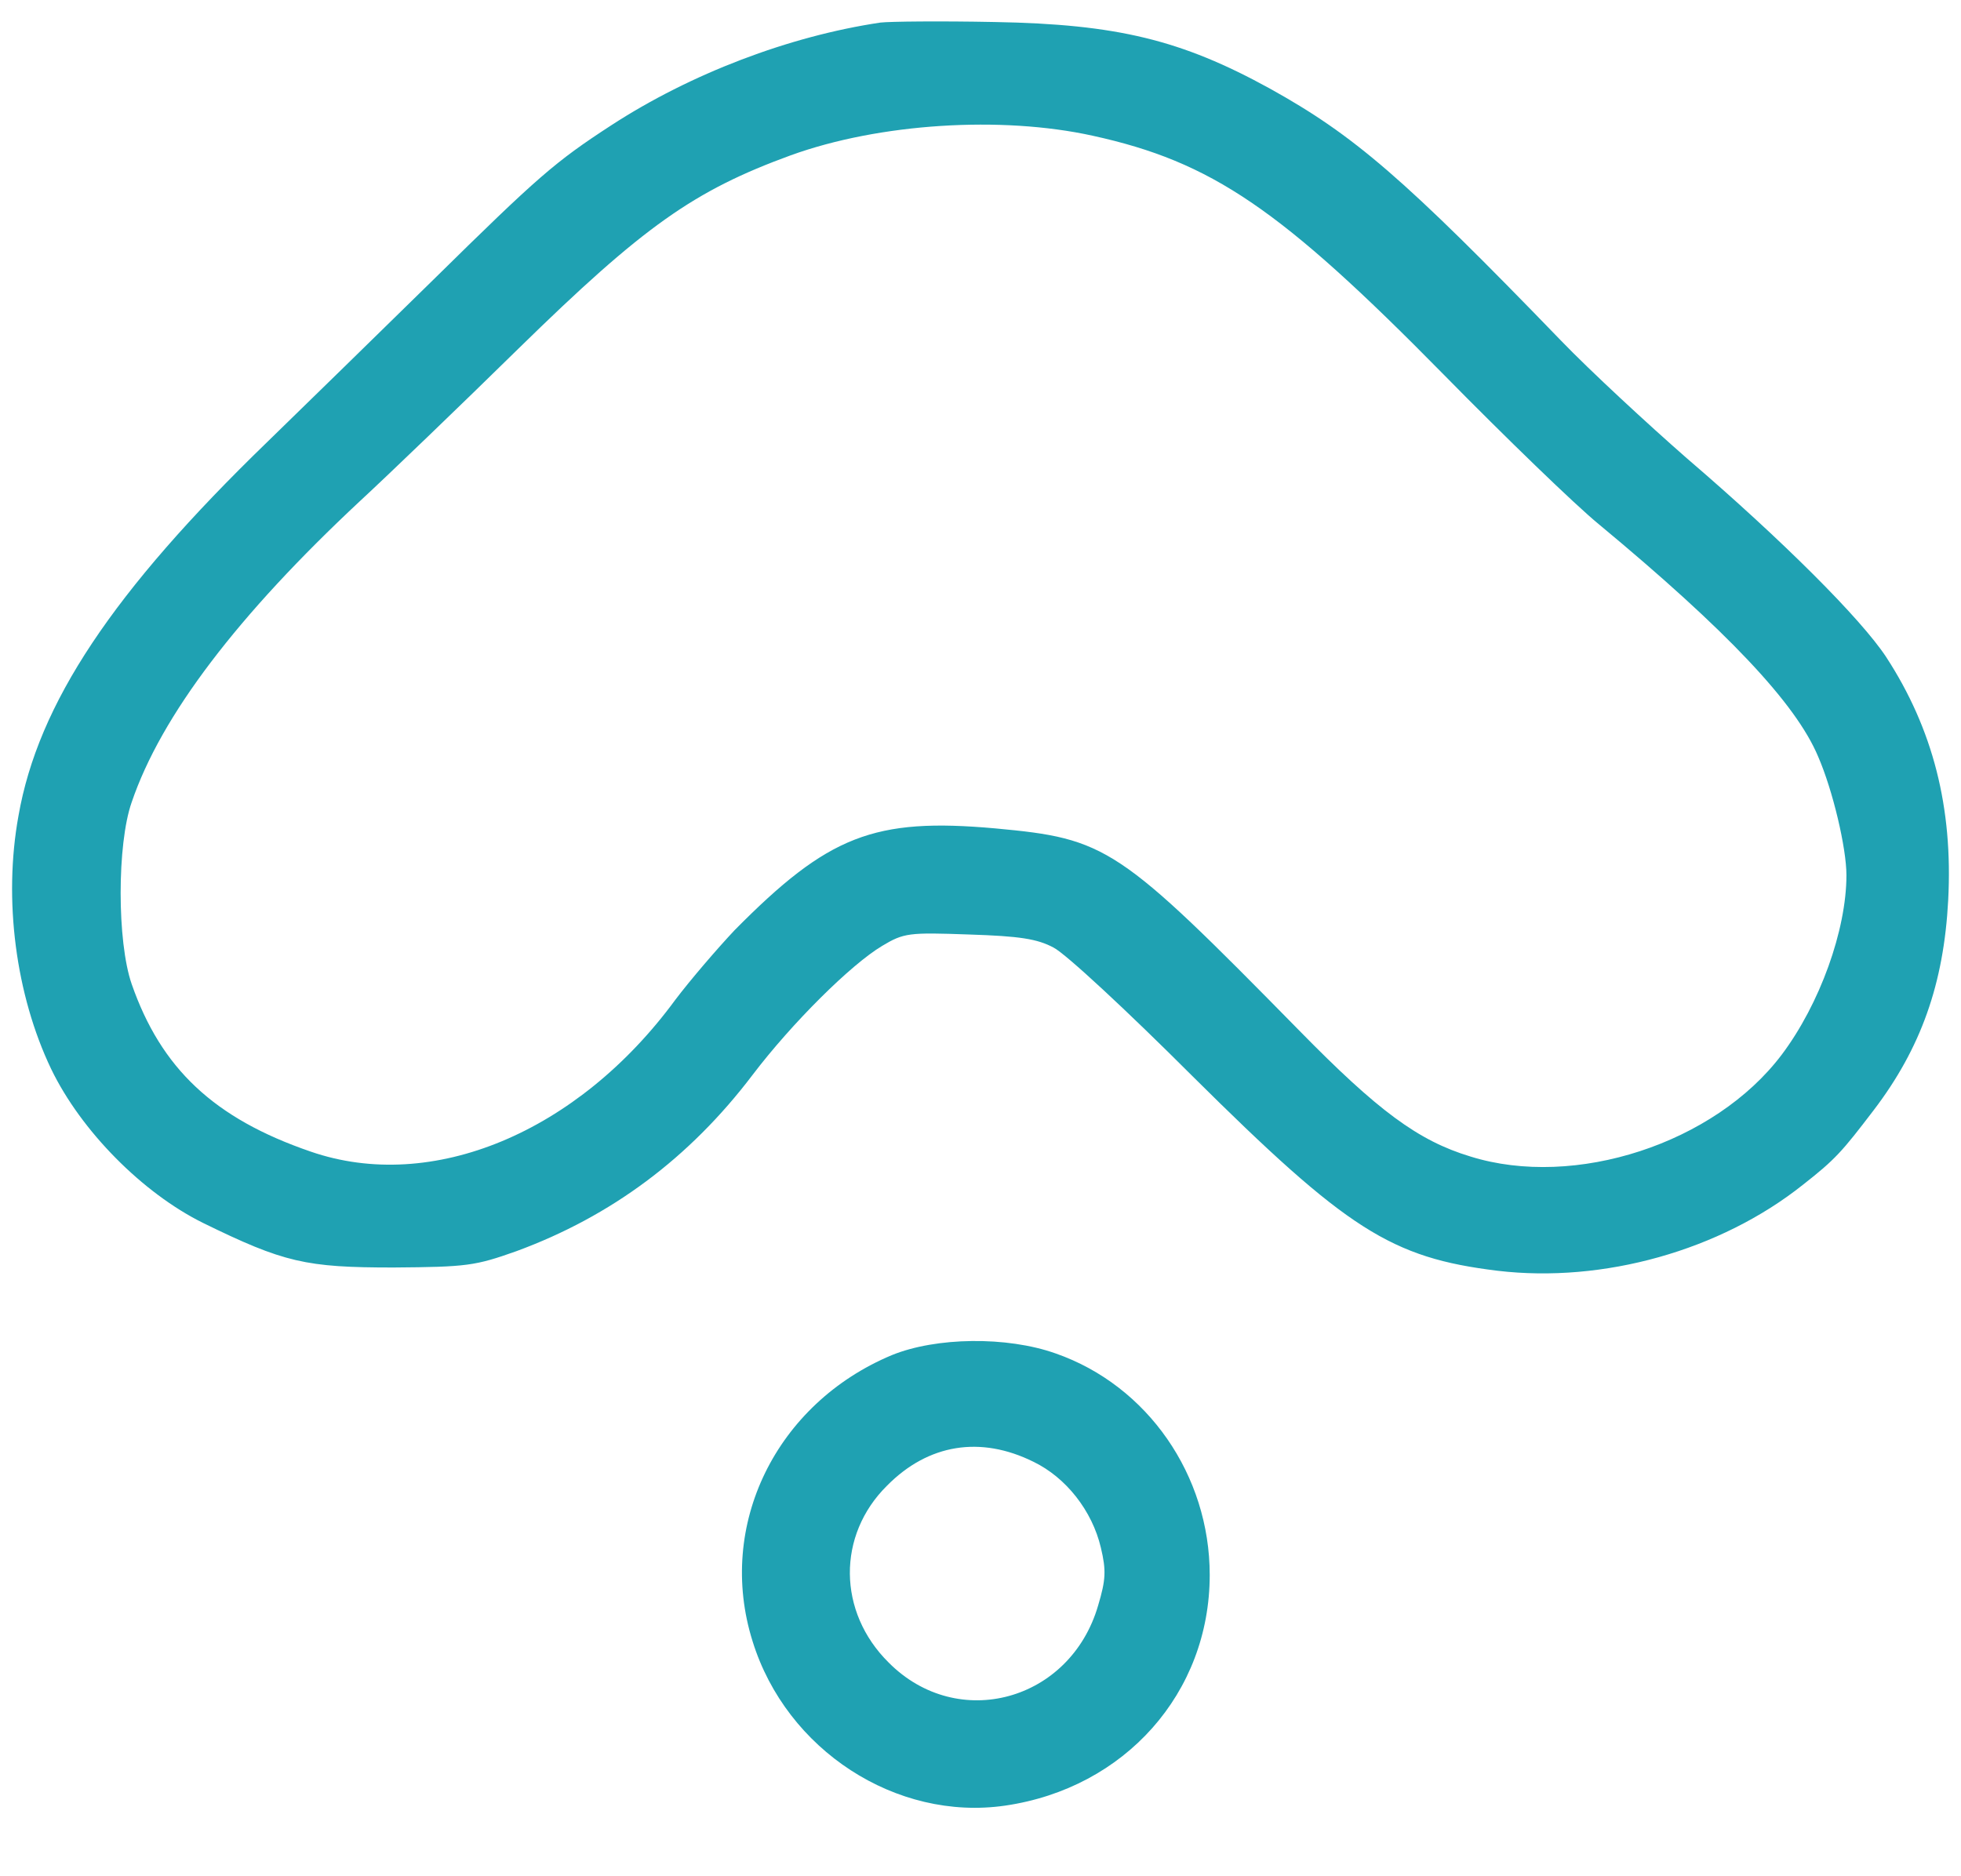
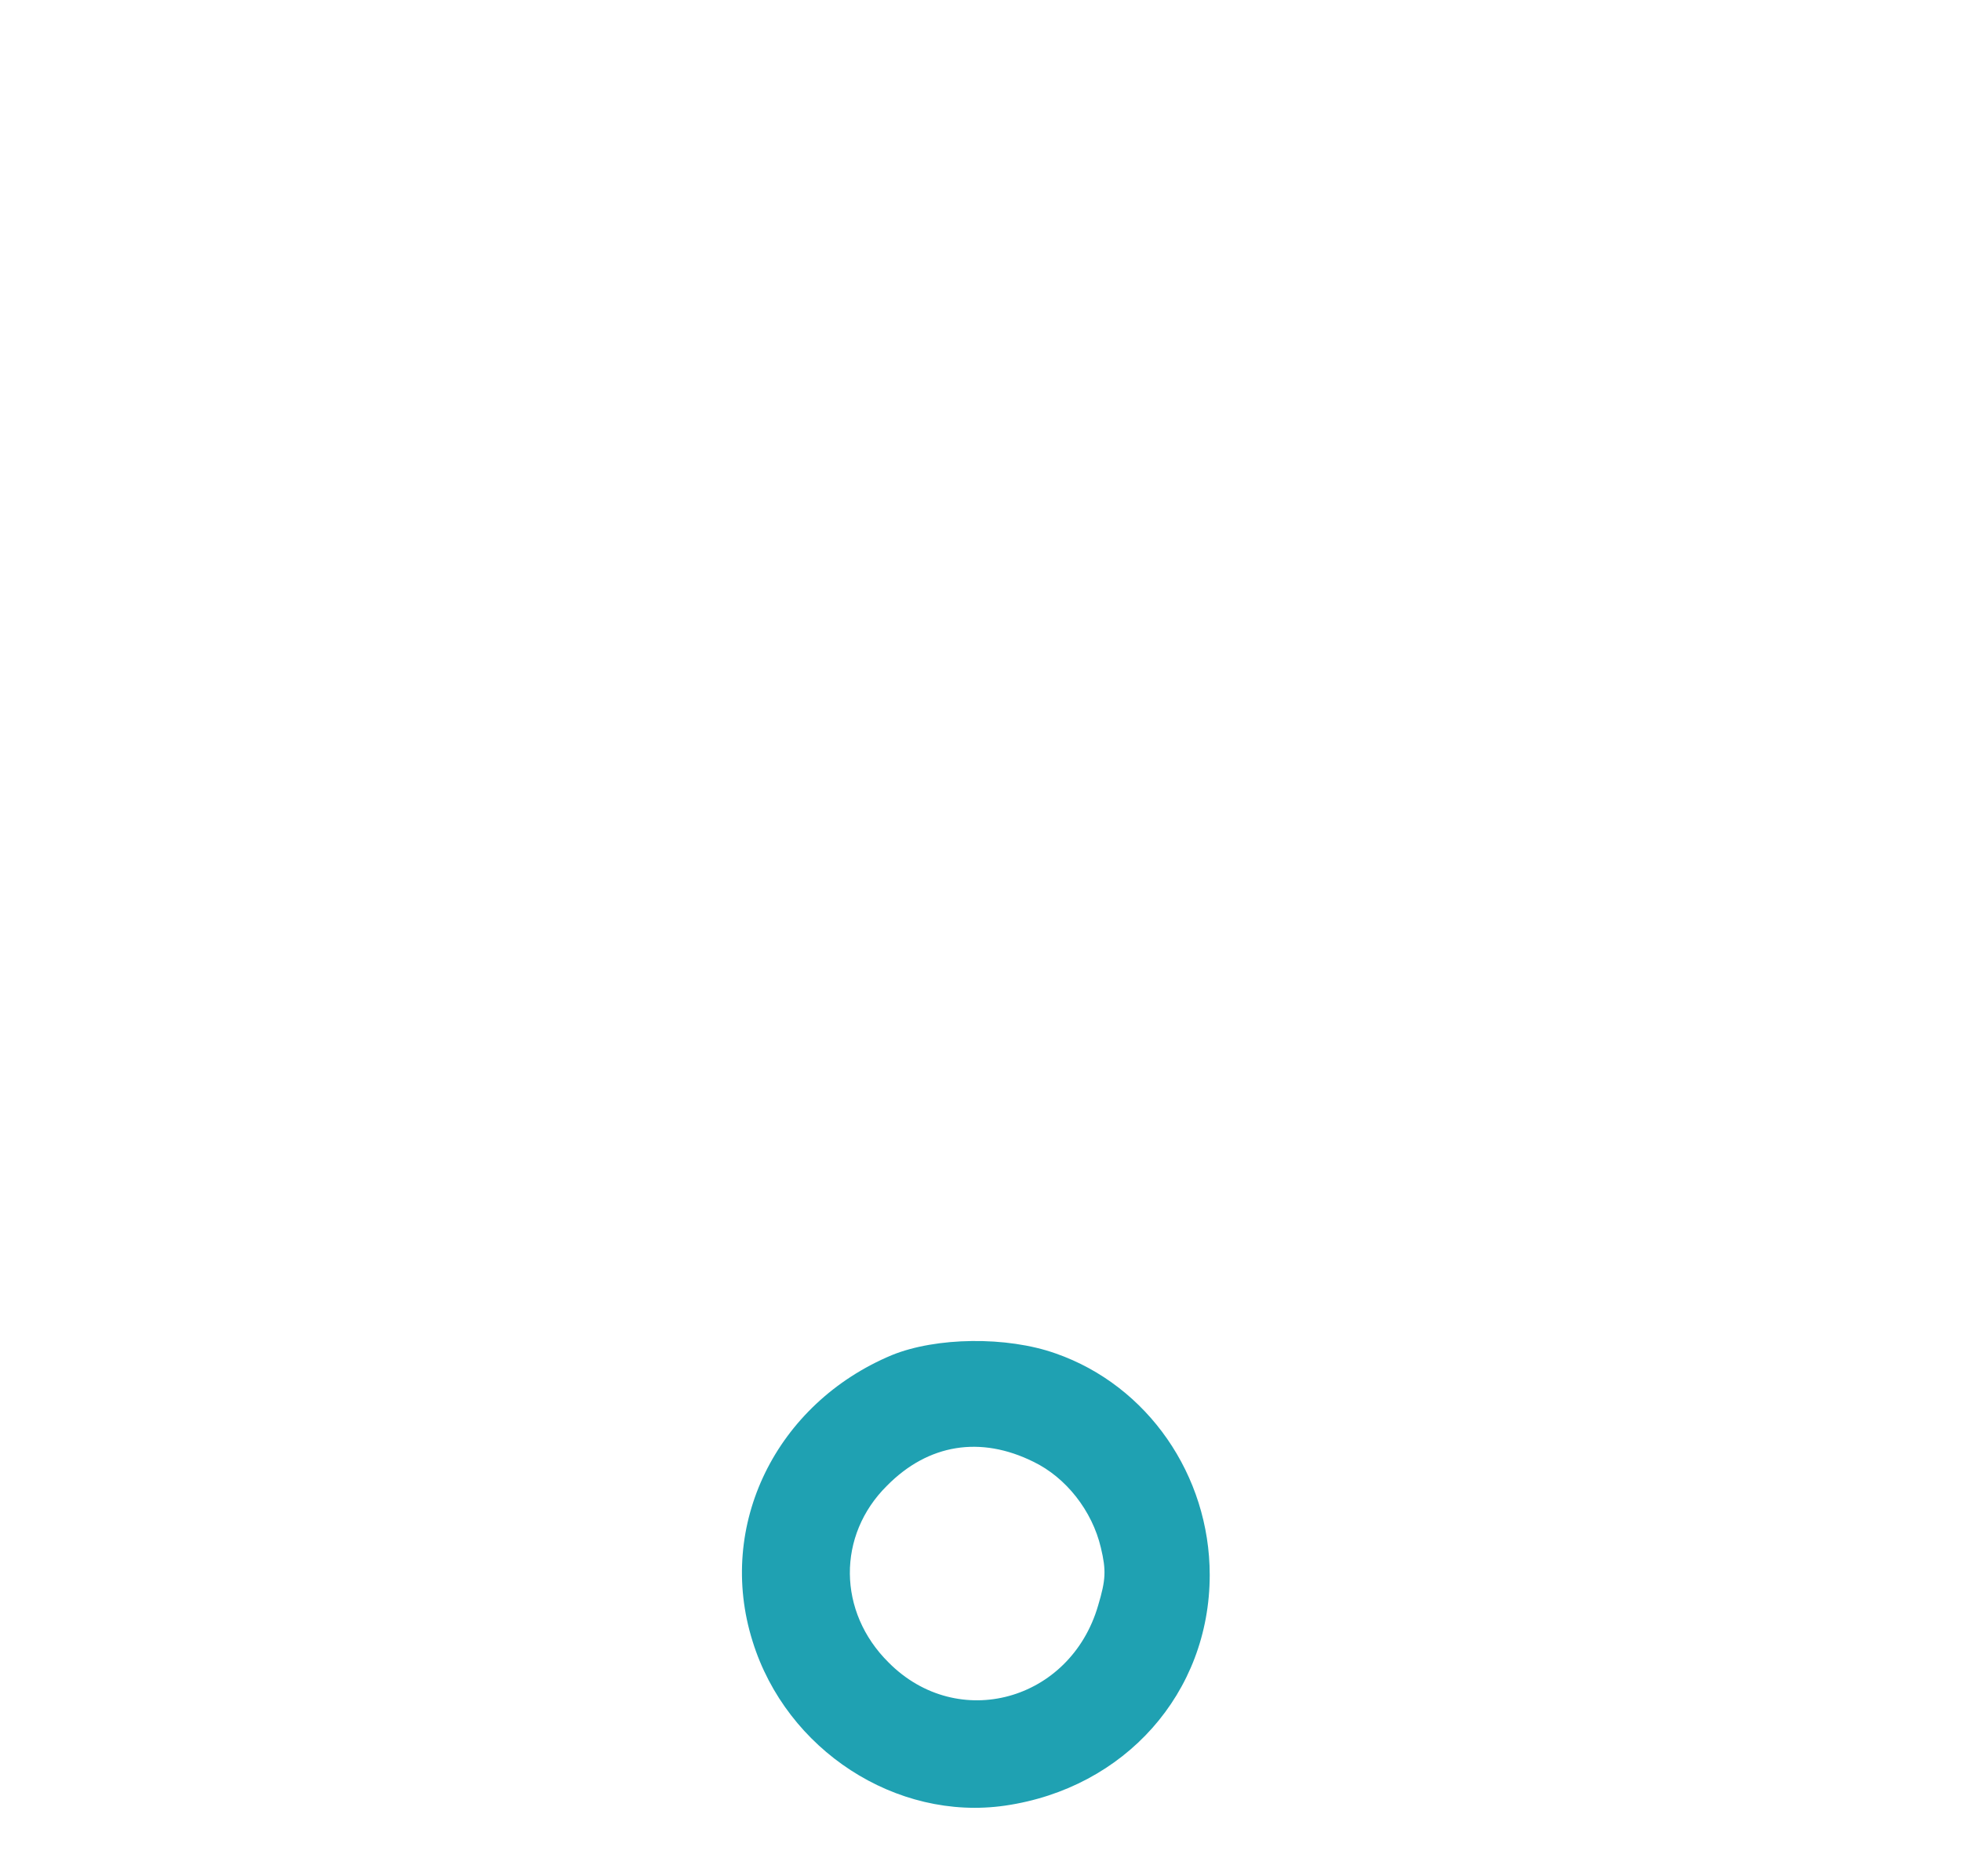
<svg xmlns="http://www.w3.org/2000/svg" preserveAspectRatio="xMidYMid meet" viewBox="38.707 6.454 360.346 344.828" version="1.0" style="max-height: 500px" width="360.346" height="344.828">
  <g stroke="none" fill="#1fa1b2" transform="translate(0,461) scale(0.1,-0.1)">
-     <path d="M2005 4504 c-168 -25 -349 -94 -495 -189 -103 -67 -134 -94 -326 -283 -99 -97 -237 -232 -306 -299 -284 -275 -421 -481 -457 -687 -28 -154 -5 -329 60 -465 55 -114 168 -228 279 -283 149 -73 189 -82 350 -82 135 1 150 3 226 30 174 64 318 171 434 324 73 96 181 203 238 237 40 24 49 25 160 21 93 -3 125 -8 155 -24 22 -11 136 -117 255 -236 285 -283 365 -334 561 -358 194 -23 409 37 561 158 60 47 72 61 130 137 87 114 129 233 137 386 9 170 -28 315 -114 447 -46 70 -191 215 -366 365 -72 63 -177 160 -232 217 -289 299 -380 377 -535 463 -162 89 -280 118 -505 122 -99 2 -193 1 -210 -1z m390 -208 c219 -48 345 -134 645 -439 113 -115 241 -239 285 -275 235 -195 362 -329 403 -427 27 -62 52 -168 52 -218 0 -101 -49 -237 -119 -330 -123 -163 -380 -247 -572 -187 -96 29 -170 84 -315 232 -333 339 -353 352 -558 371 -223 20 -307 -13 -479 -187 -32 -34 -81 -91 -109 -128 -179 -244 -447 -356 -670 -279 -178 61 -275 153 -329 308 -27 78 -27 257 0 334 54 159 195 344 420 554 53 49 184 175 291 280 230 225 322 290 500 355 163 59 387 73 555 36z" />
    <path d="M2026 2055 c-213 -89 -323 -313 -256 -526 62 -200 264 -331 464 -302 220 32 376 207 376 424 0 183 -114 348 -283 407 -90 32 -220 30 -301 -3z m260 -196 c60 -29 108 -90 124 -158 10 -42 9 -59 -5 -106 -51 -176 -258 -233 -385 -105 -94 93 -95 234 -3 325 76 77 172 92 269 44z" />
  </g>
</svg>